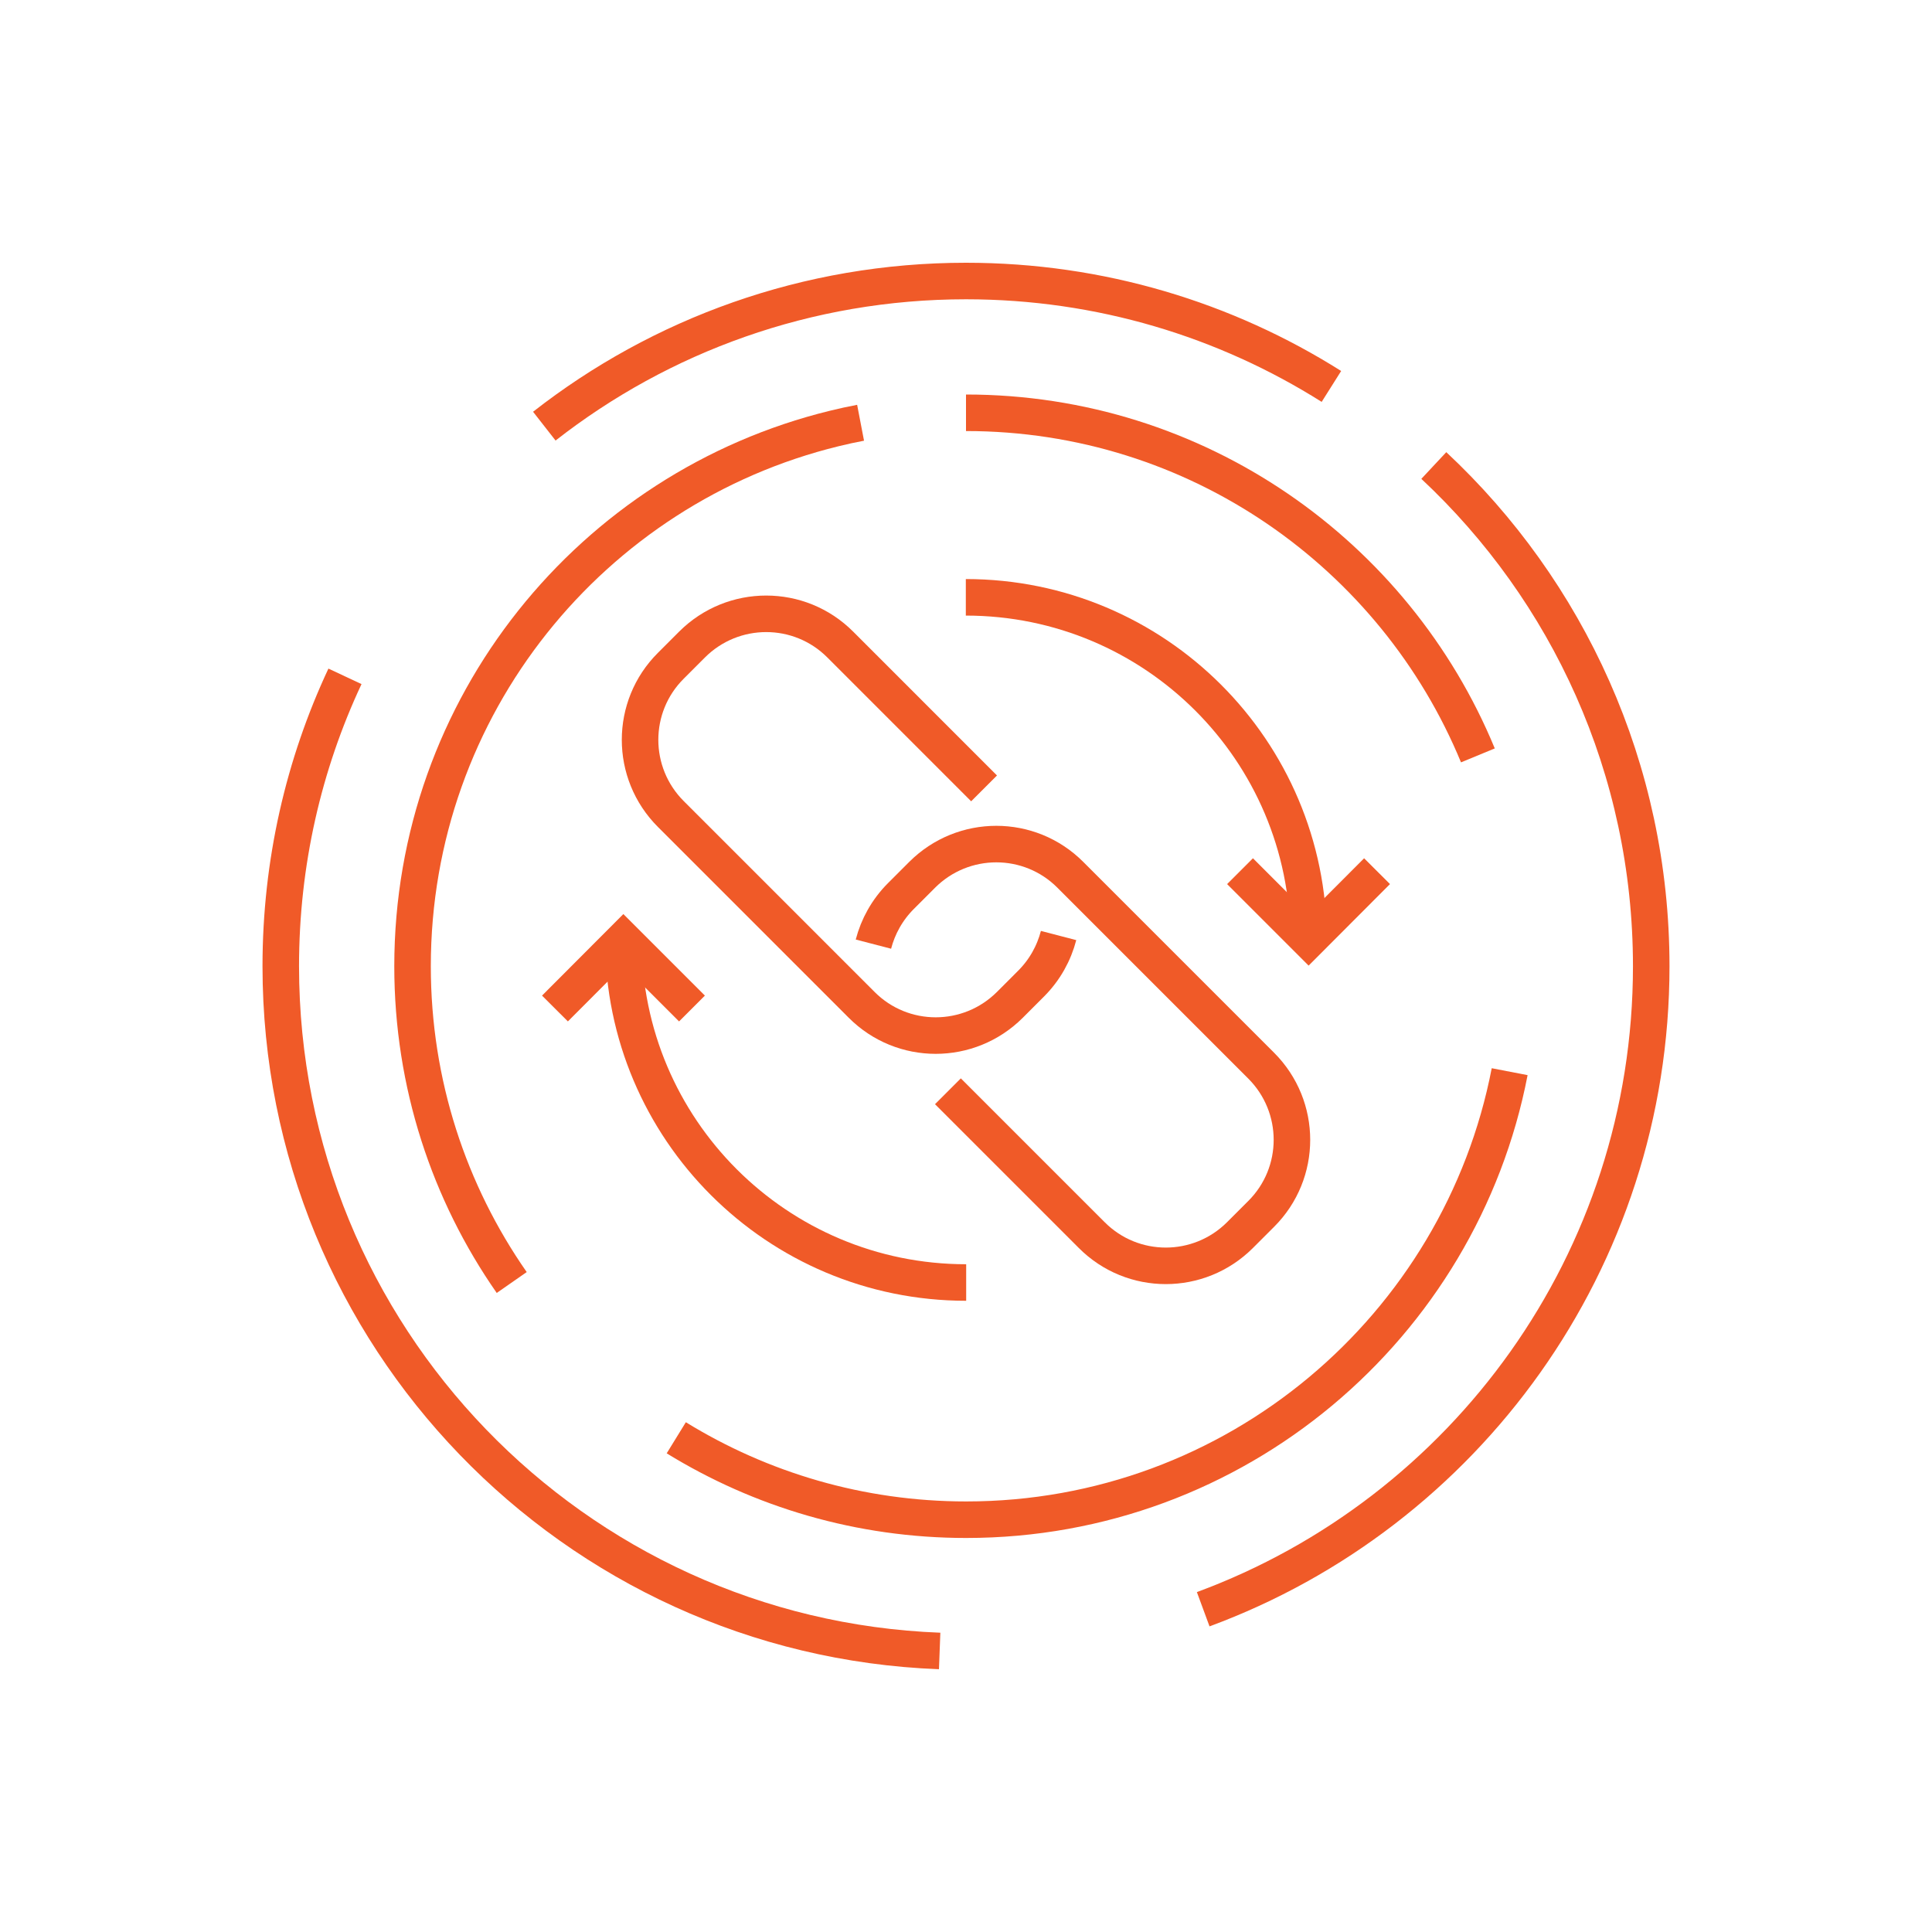
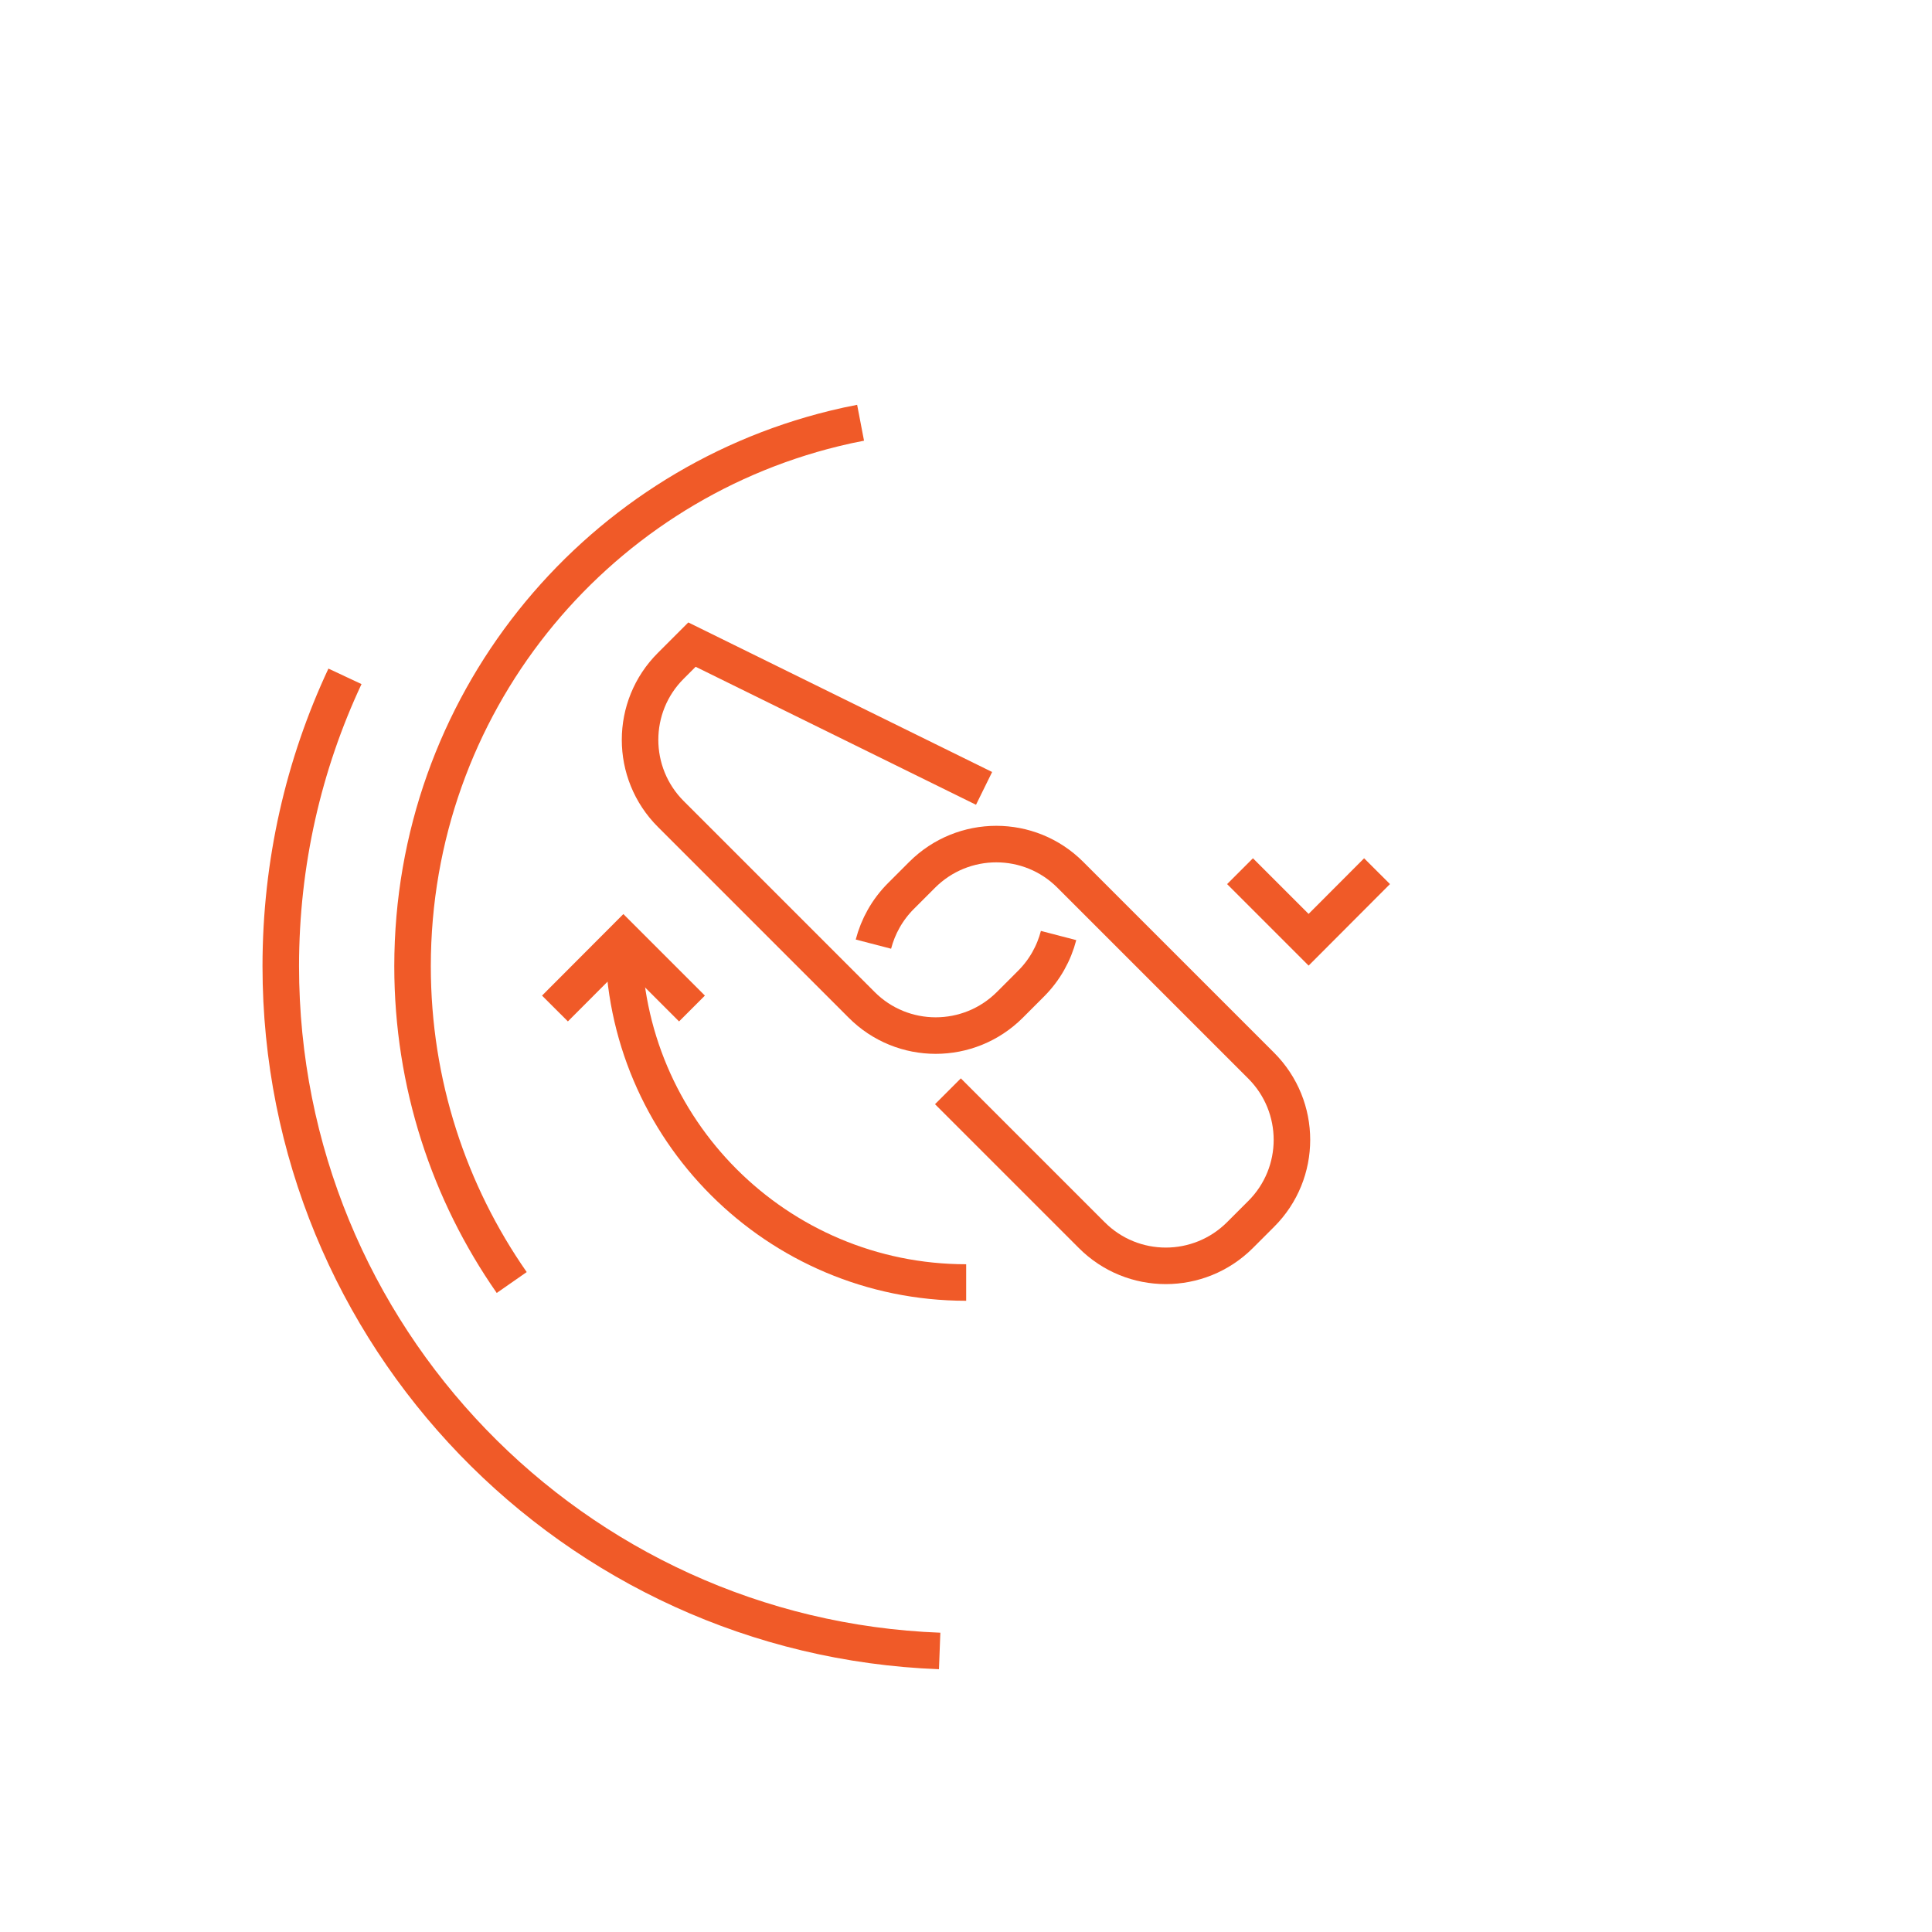
<svg xmlns="http://www.w3.org/2000/svg" width="110" height="110" viewBox="0 0 110 110" fill="none">
-   <path d="M60.271 53.265C60.011 54.265 59.492 55.218 58.703 56.006L57.501 57.209C55.163 59.546 51.383 59.546 49.056 57.209L38.196 46.349C35.858 44.012 35.858 40.231 38.196 37.904L39.398 36.701C41.736 34.364 45.516 34.364 47.844 36.701L56.029 44.887" stroke="#F05A28" stroke-width="2.08" stroke-miterlimit="10" />
+   <path d="M60.271 53.265C60.011 54.265 59.492 55.218 58.703 56.006L57.501 57.209C55.163 59.546 51.383 59.546 49.056 57.209L38.196 46.349C35.858 44.012 35.858 40.231 38.196 37.904L39.398 36.701L56.029 44.887" stroke="#F05A28" stroke-width="2.08" stroke-miterlimit="10" />
  <path d="M49.729 53.755C49.989 52.755 50.508 51.803 51.297 51.014L52.499 49.812C54.837 47.474 58.617 47.474 60.945 49.812L71.804 60.671C74.142 63.009 74.142 66.789 71.804 69.117L70.602 70.319C68.264 72.656 64.484 72.656 62.157 70.319L53.971 62.133" stroke="#F05A28" stroke-width="2.08" stroke-miterlimit="10" />
  <path d="M55.01 73.021C44.236 73.021 35.503 64.296 35.493 53.523" stroke="#F05A28" stroke-width="2.08" stroke-miterlimit="10" />
  <path d="M39.398 57.42L35.493 53.515L31.597 57.42" stroke="#F05A28" stroke-width="2.08" stroke-miterlimit="10" />
-   <path d="M54.99 34.009C65.763 34.009 74.497 42.733 74.507 53.506" stroke="#F05A28" stroke-width="2.08" stroke-miterlimit="10" />
  <path d="M78.403 49.601L74.507 53.506L70.602 49.601" stroke="#F05A28" stroke-width="2.08" stroke-miterlimit="10" />
-   <path d="M75.805 22.002C69.784 18.203 62.647 16 55 16C45.949 16 37.609 19.088 30.991 24.263" stroke="#F05A28" stroke-width="2.08" stroke-miterlimit="10" />
-   <path d="M68.505 91.623C83.395 86.131 94.014 71.809 94.014 55.014C94.014 43.76 89.253 33.622 81.635 26.504" stroke="#F05A28" stroke-width="2.08" stroke-miterlimit="10" />
  <path d="M19.641 38.508C17.294 43.519 15.986 49.117 15.986 55.014C15.986 76.06 32.646 93.21 53.5 93.999" stroke="#F05A28" stroke-width="2.08" stroke-miterlimit="10" />
-   <path d="M38.504 81.861C43.303 84.814 48.959 86.526 55.01 86.526C70.361 86.526 83.145 75.551 85.954 61.017" stroke="#F05A28" stroke-width="2.08" stroke-miterlimit="10" />
  <path d="M48.998 24.07C48.498 24.166 47.998 24.272 47.498 24.397C33.714 27.764 23.489 40.191 23.489 55.014C23.489 61.709 25.576 67.913 29.135 73.021" stroke="#F05A28" stroke-width="2.08" stroke-miterlimit="10" />
-   <path d="M84.145 43.009C79.422 31.562 68.149 23.502 55 23.502" stroke="#F05A28" stroke-width="2.08" stroke-miterlimit="10" />
</svg>